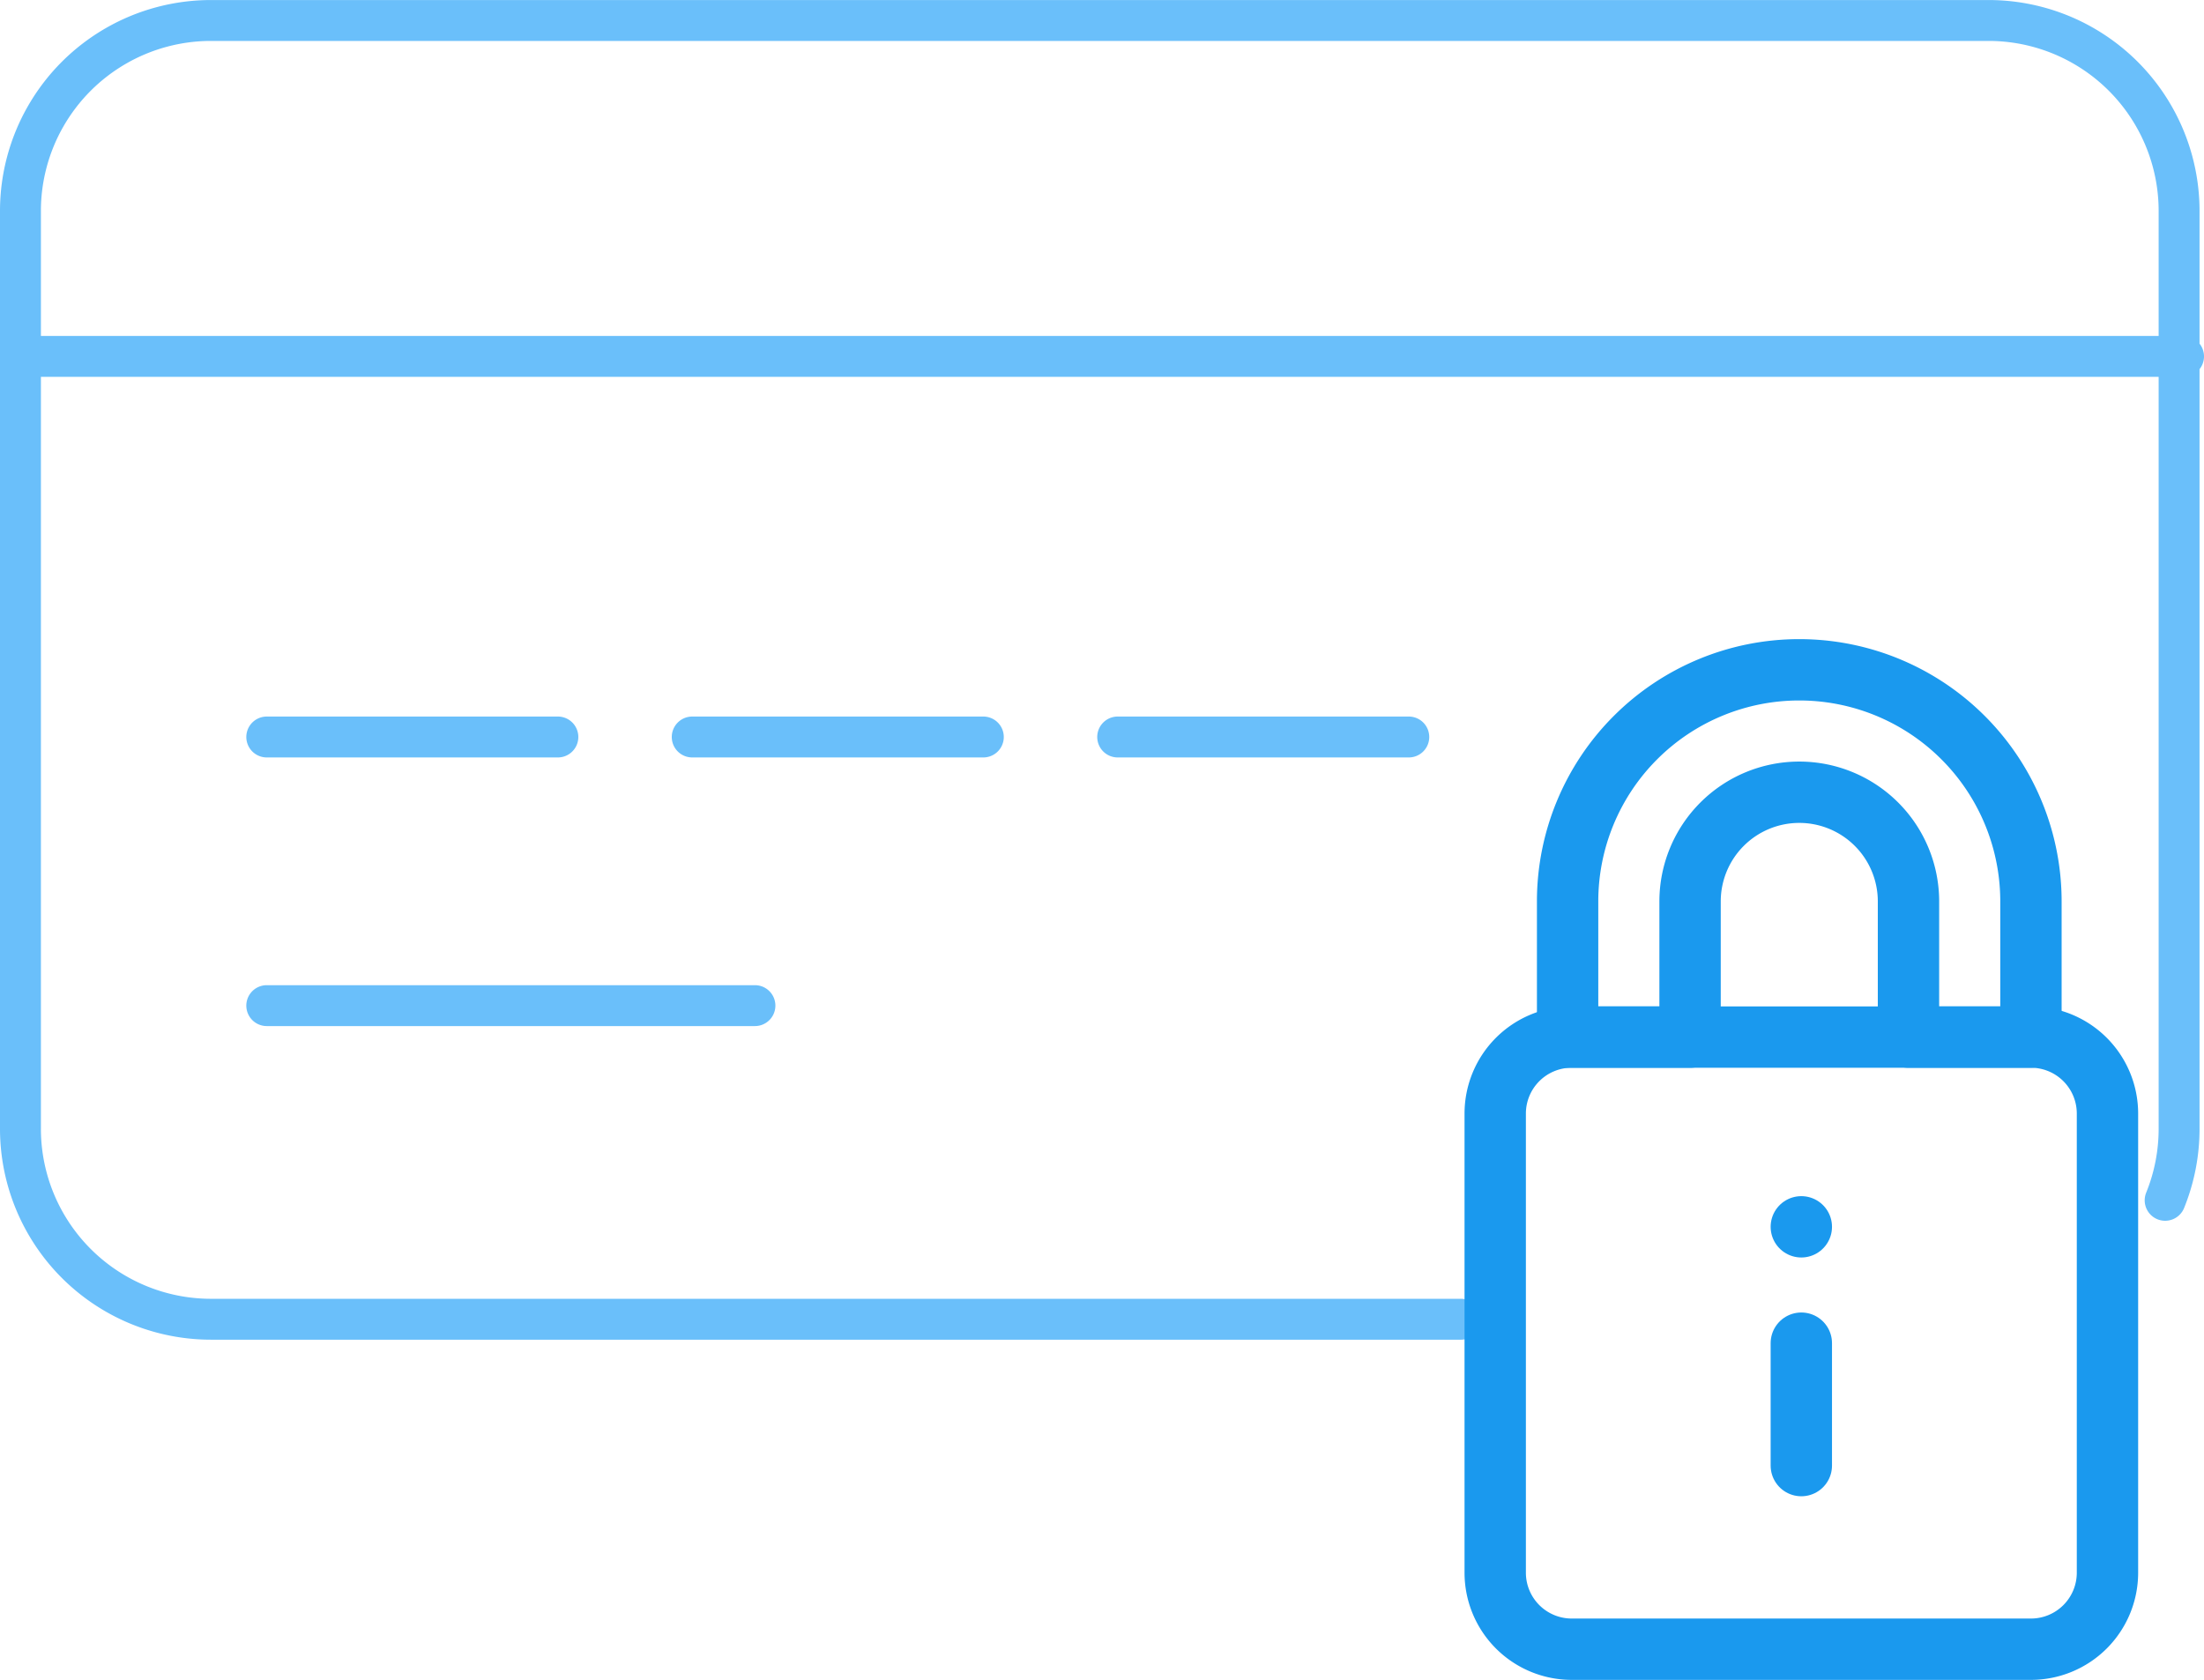
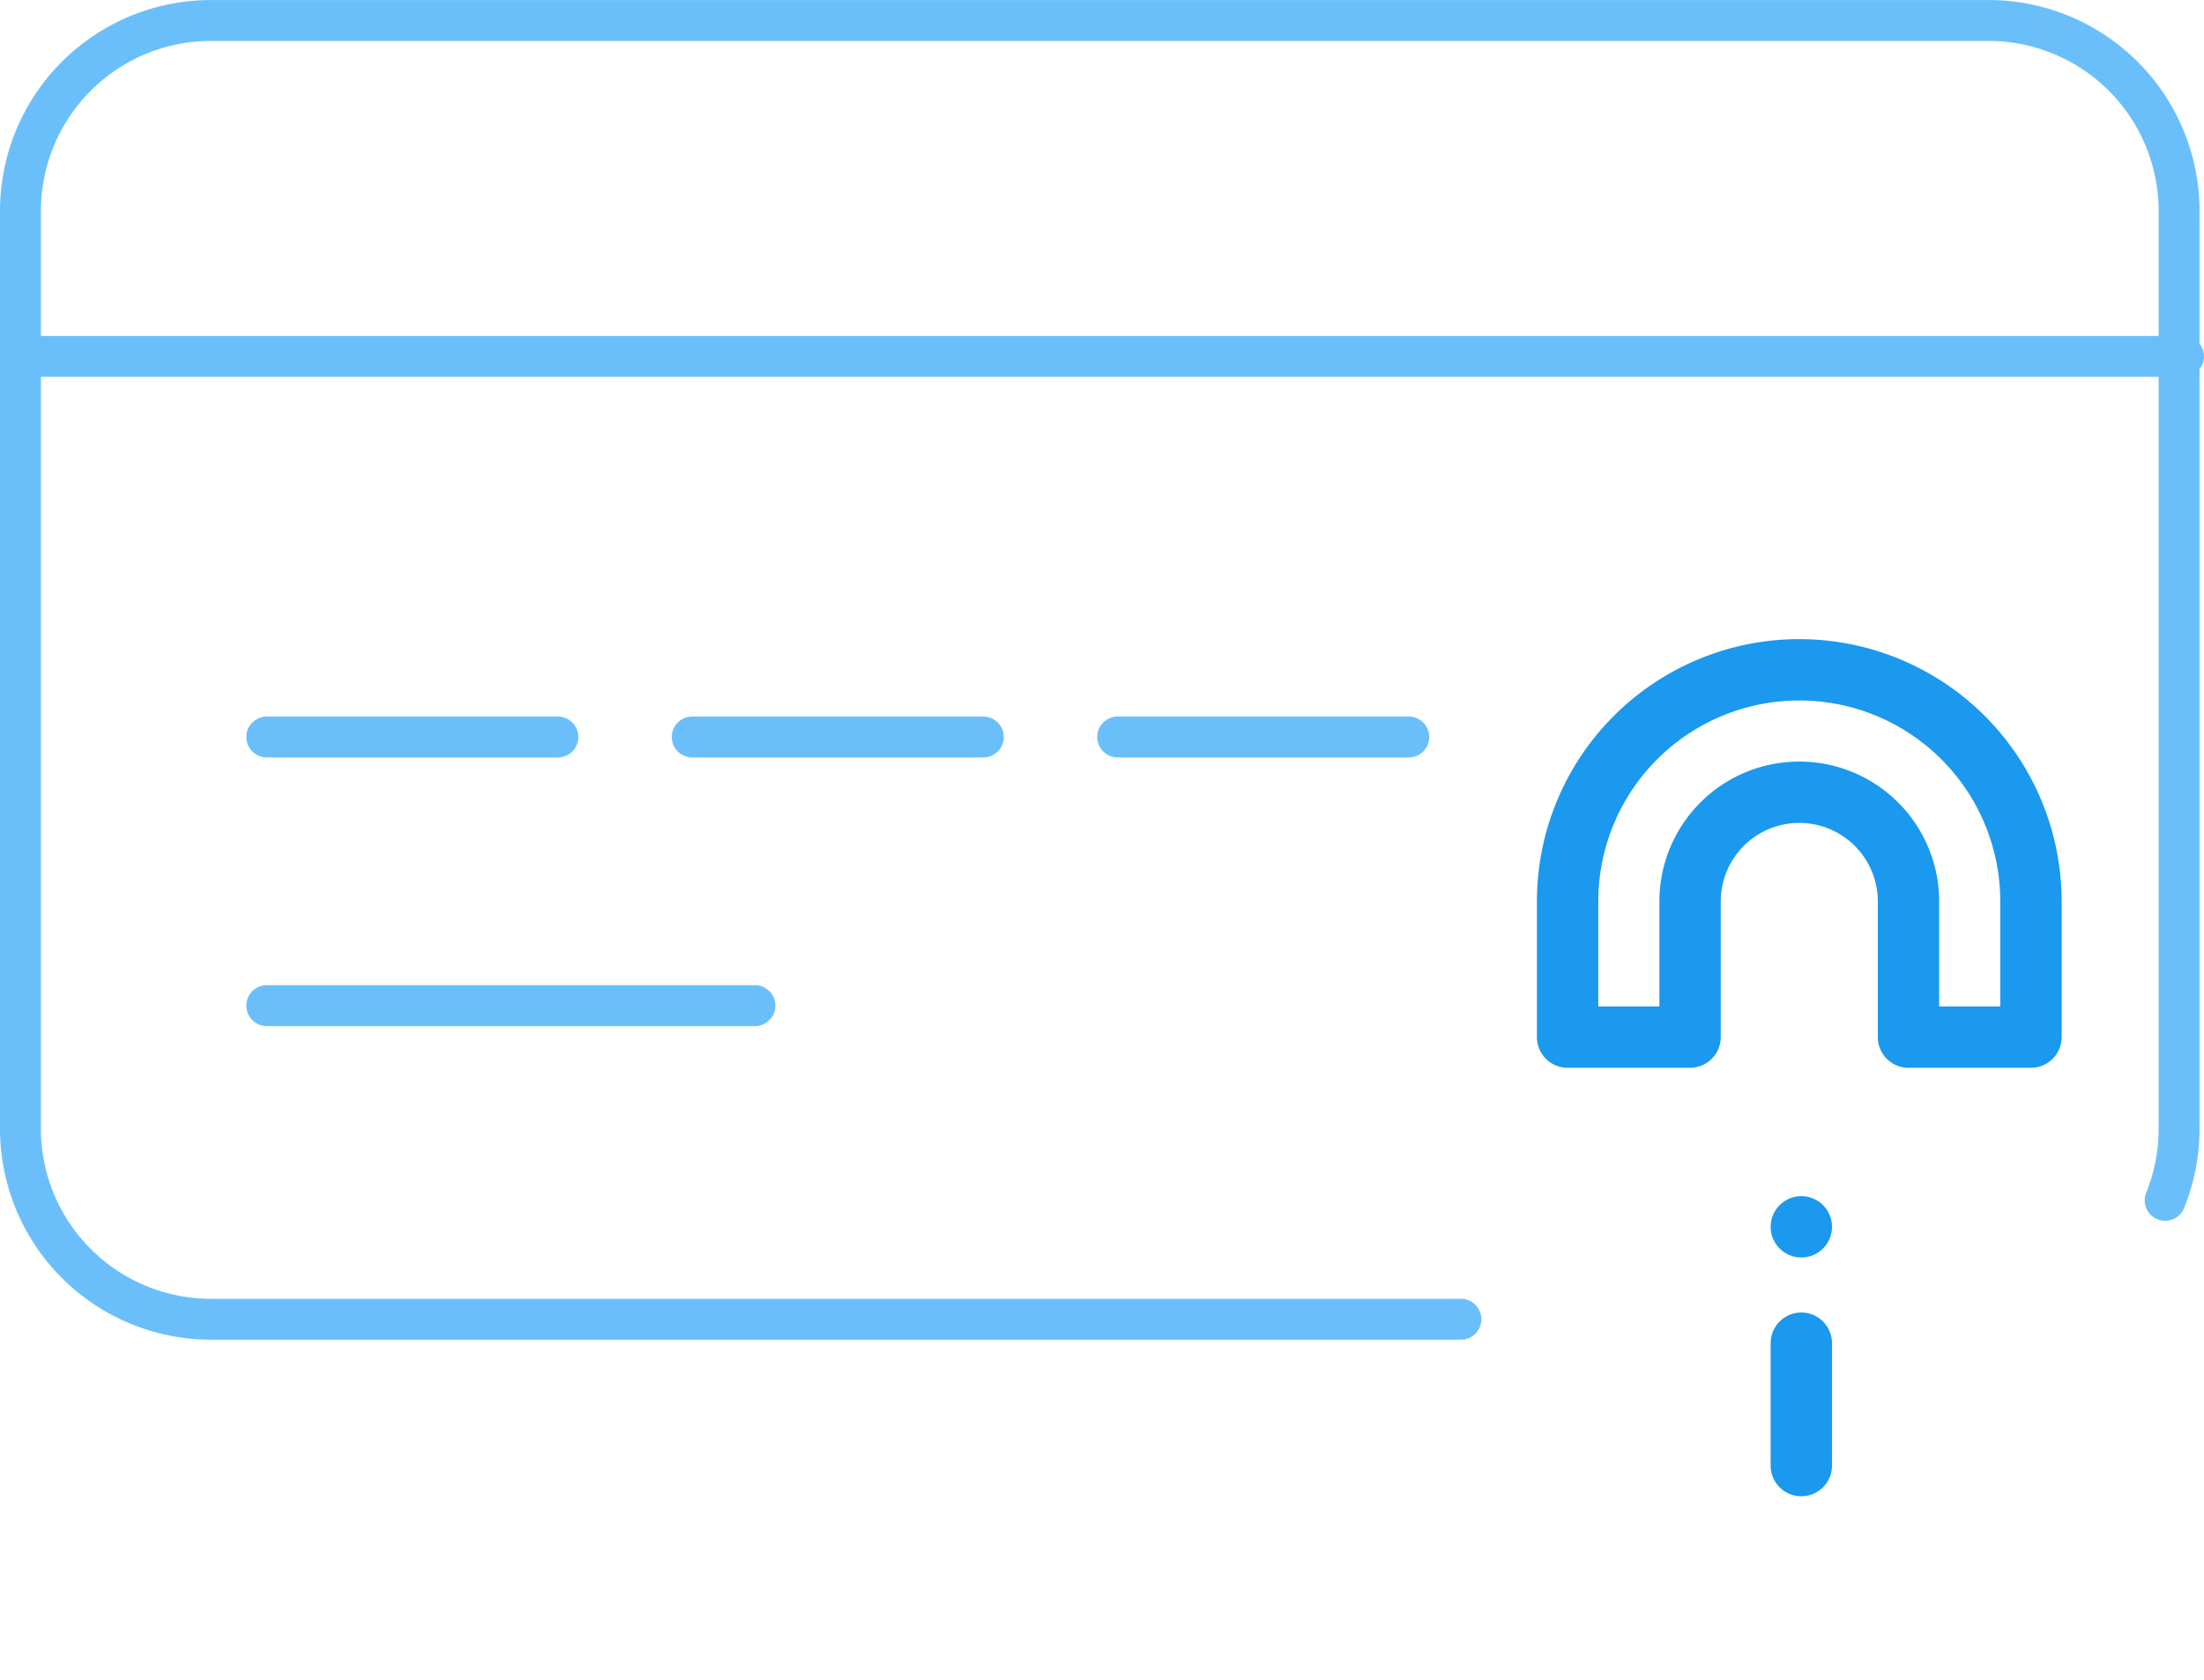
<svg xmlns="http://www.w3.org/2000/svg" width="53.885" height="41.079">
  <g fill="none" stroke="#6abffa" stroke-linecap="round" stroke-linejoin="round">
    <path d="M35.717 32.26H5.159A4.659 4.659 0 0 1 .5 27.6V5.16A4.659 4.659 0 0 1 5.159.501h43.458a4.659 4.659 0 0 1 4.659 4.659V27.6a4.647 4.647 0 0 1-.341 1.752M.719 8.715h52.666M6.522 24.591h11.935M6.522 18.022h7.117M16.924 18.022h7.117M27.326 18.022h7.117" />
  </g>
  <path fill="none" stroke="#1a99ee" stroke-linecap="round" stroke-linejoin="round" stroke-width="1.5" d="M44.04 35.839v-2.994M44.04 30h0" />
  <path d="M44.04 29.597a.745.745 0 1 0-.745-.745.754.754 0 0 0 .745.745z" fill="none" />
-   <path d="M49.654 40.329H38.427a1.871 1.871 0 0 1-1.871-1.871V27.231a1.871 1.871 0 0 1 1.871-1.871h11.227a1.871 1.871 0 0 1 1.871 1.871v11.227a1.871 1.871 0 0 1-1.871 1.871z" fill="none" stroke="#1a99ee" stroke-linecap="round" stroke-linejoin="round" stroke-width="1.5" />
  <path d="M38.326 22.043v3.318h2.994v-3.318a2.67 2.67 0 0 1 2.67-2.67h0a2.67 2.67 0 0 1 2.67 2.67v3.318h2.994v-3.318a5.664 5.664 0 0 0-5.664-5.664h0a5.664 5.664 0 0 0-5.664 5.664z" fill="none" stroke="#1a99ee" stroke-linecap="round" stroke-linejoin="round" stroke-width="1.5" />
</svg>